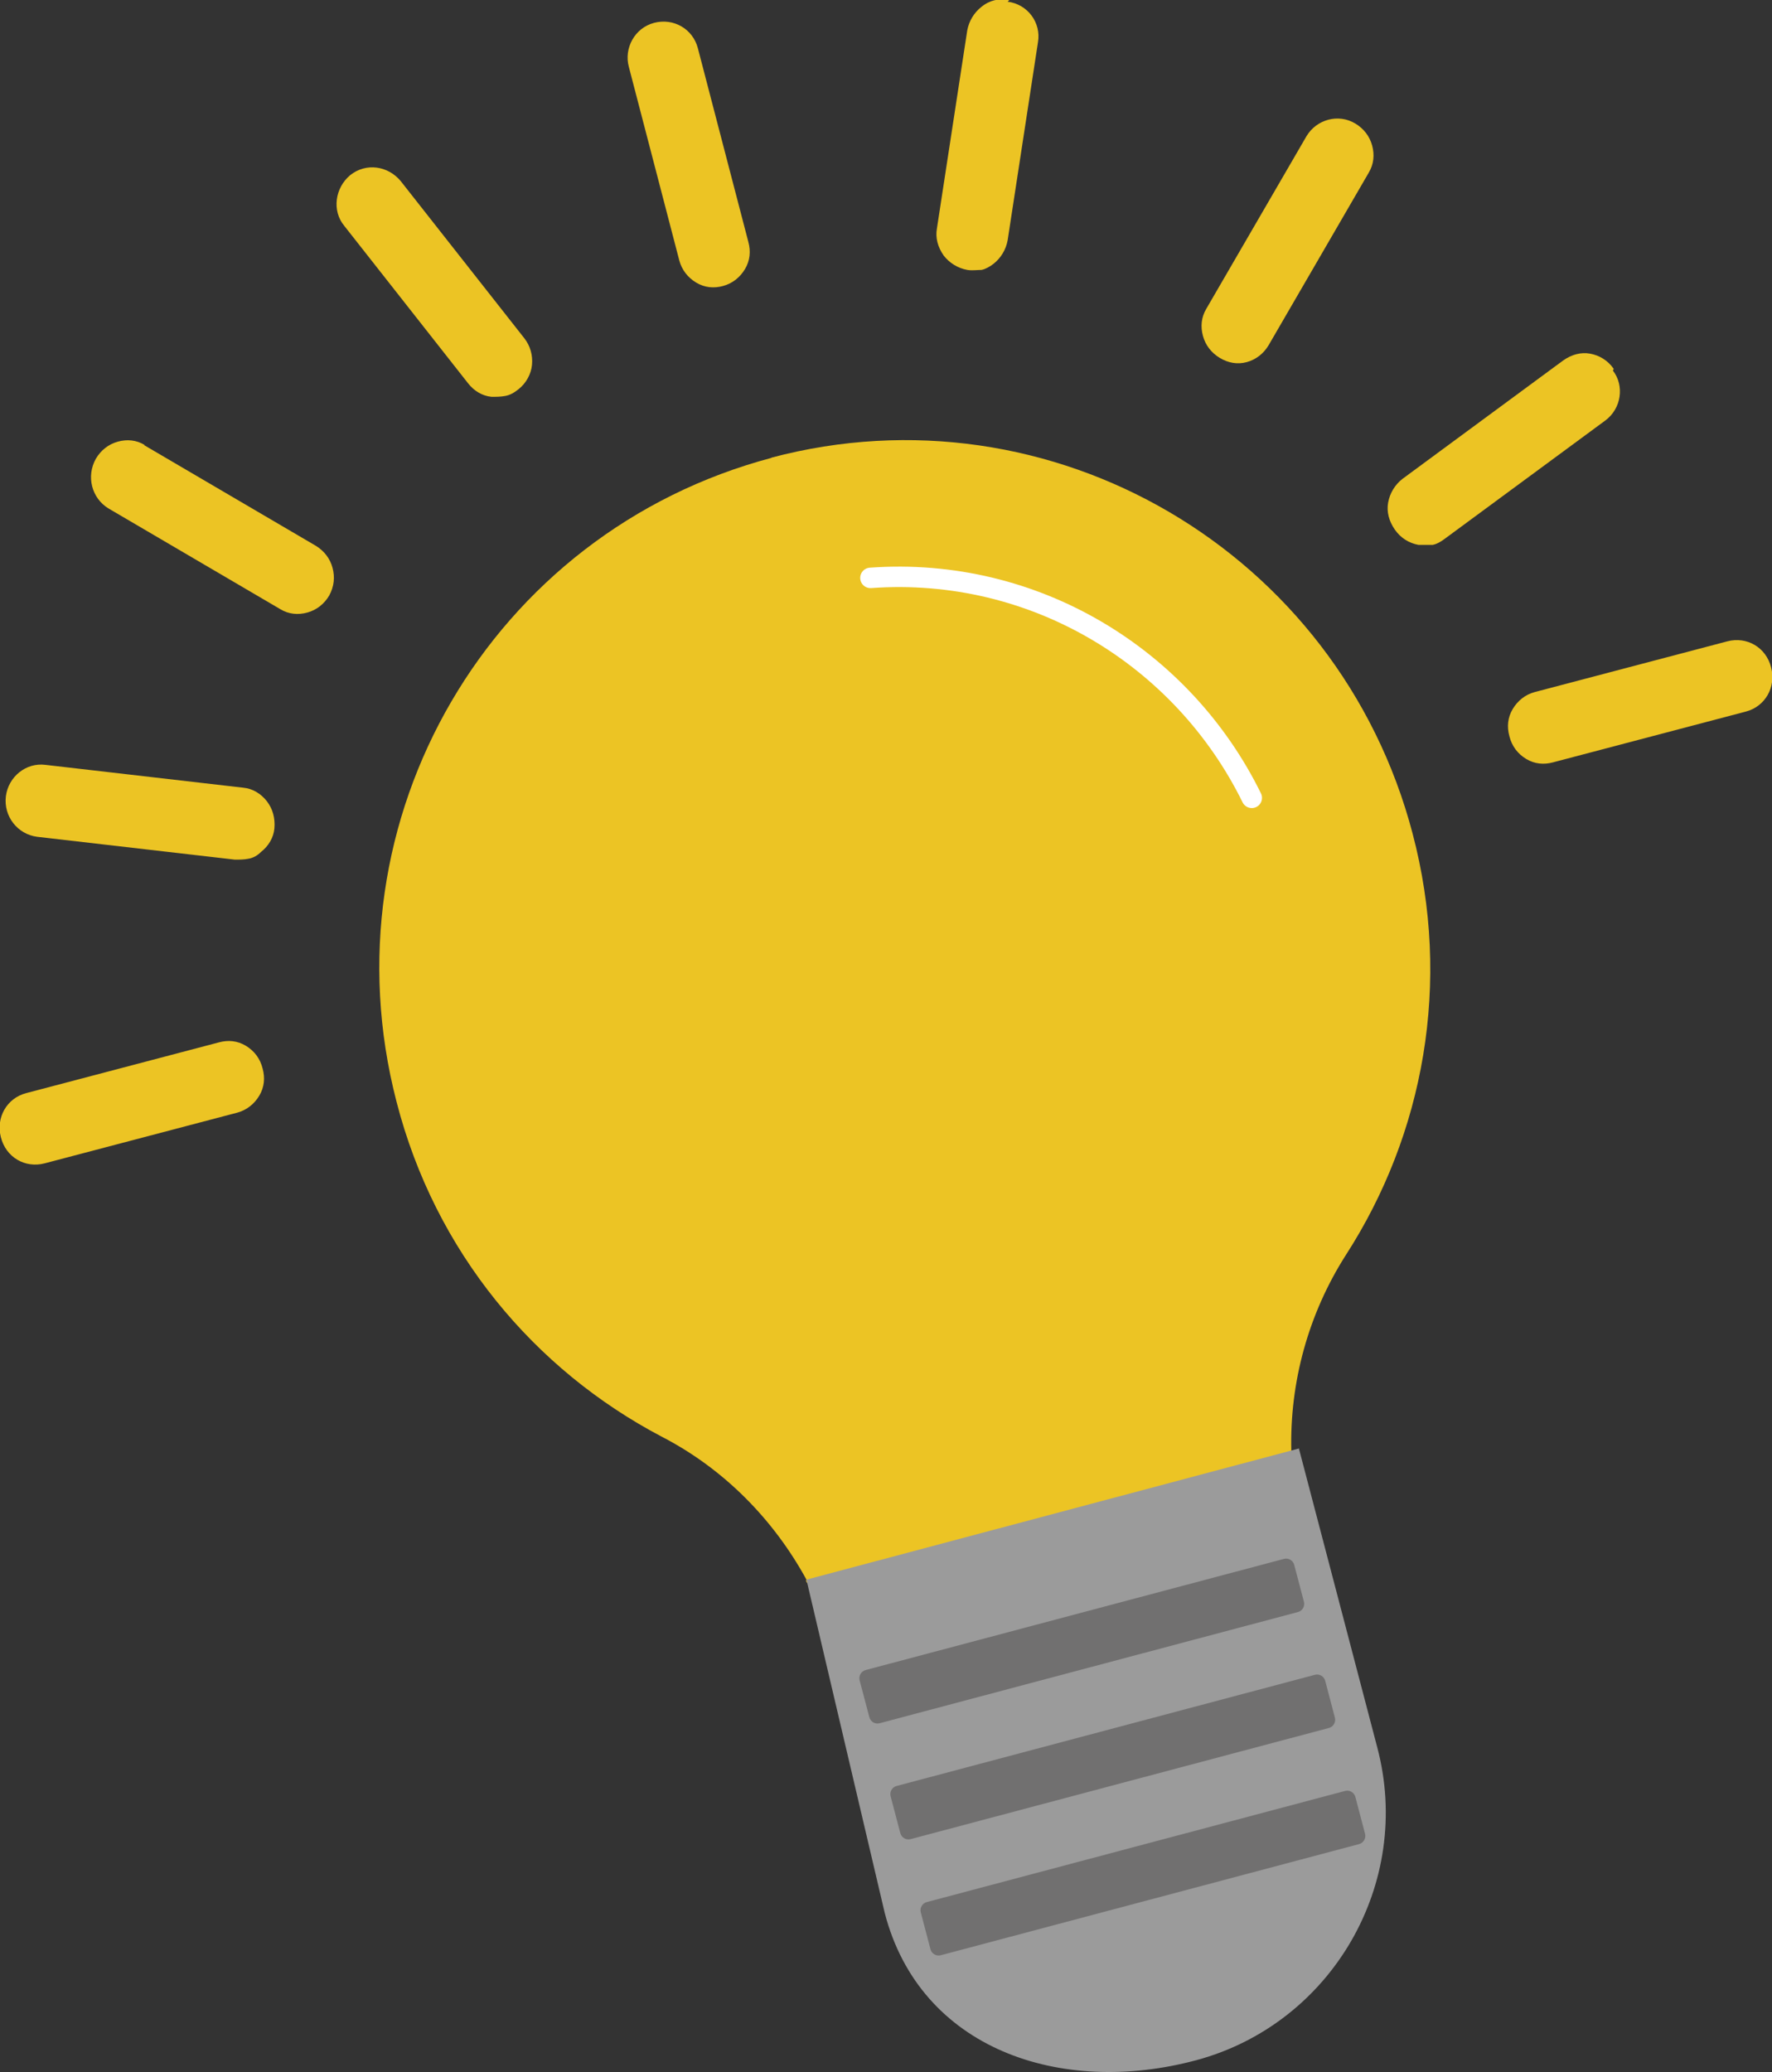
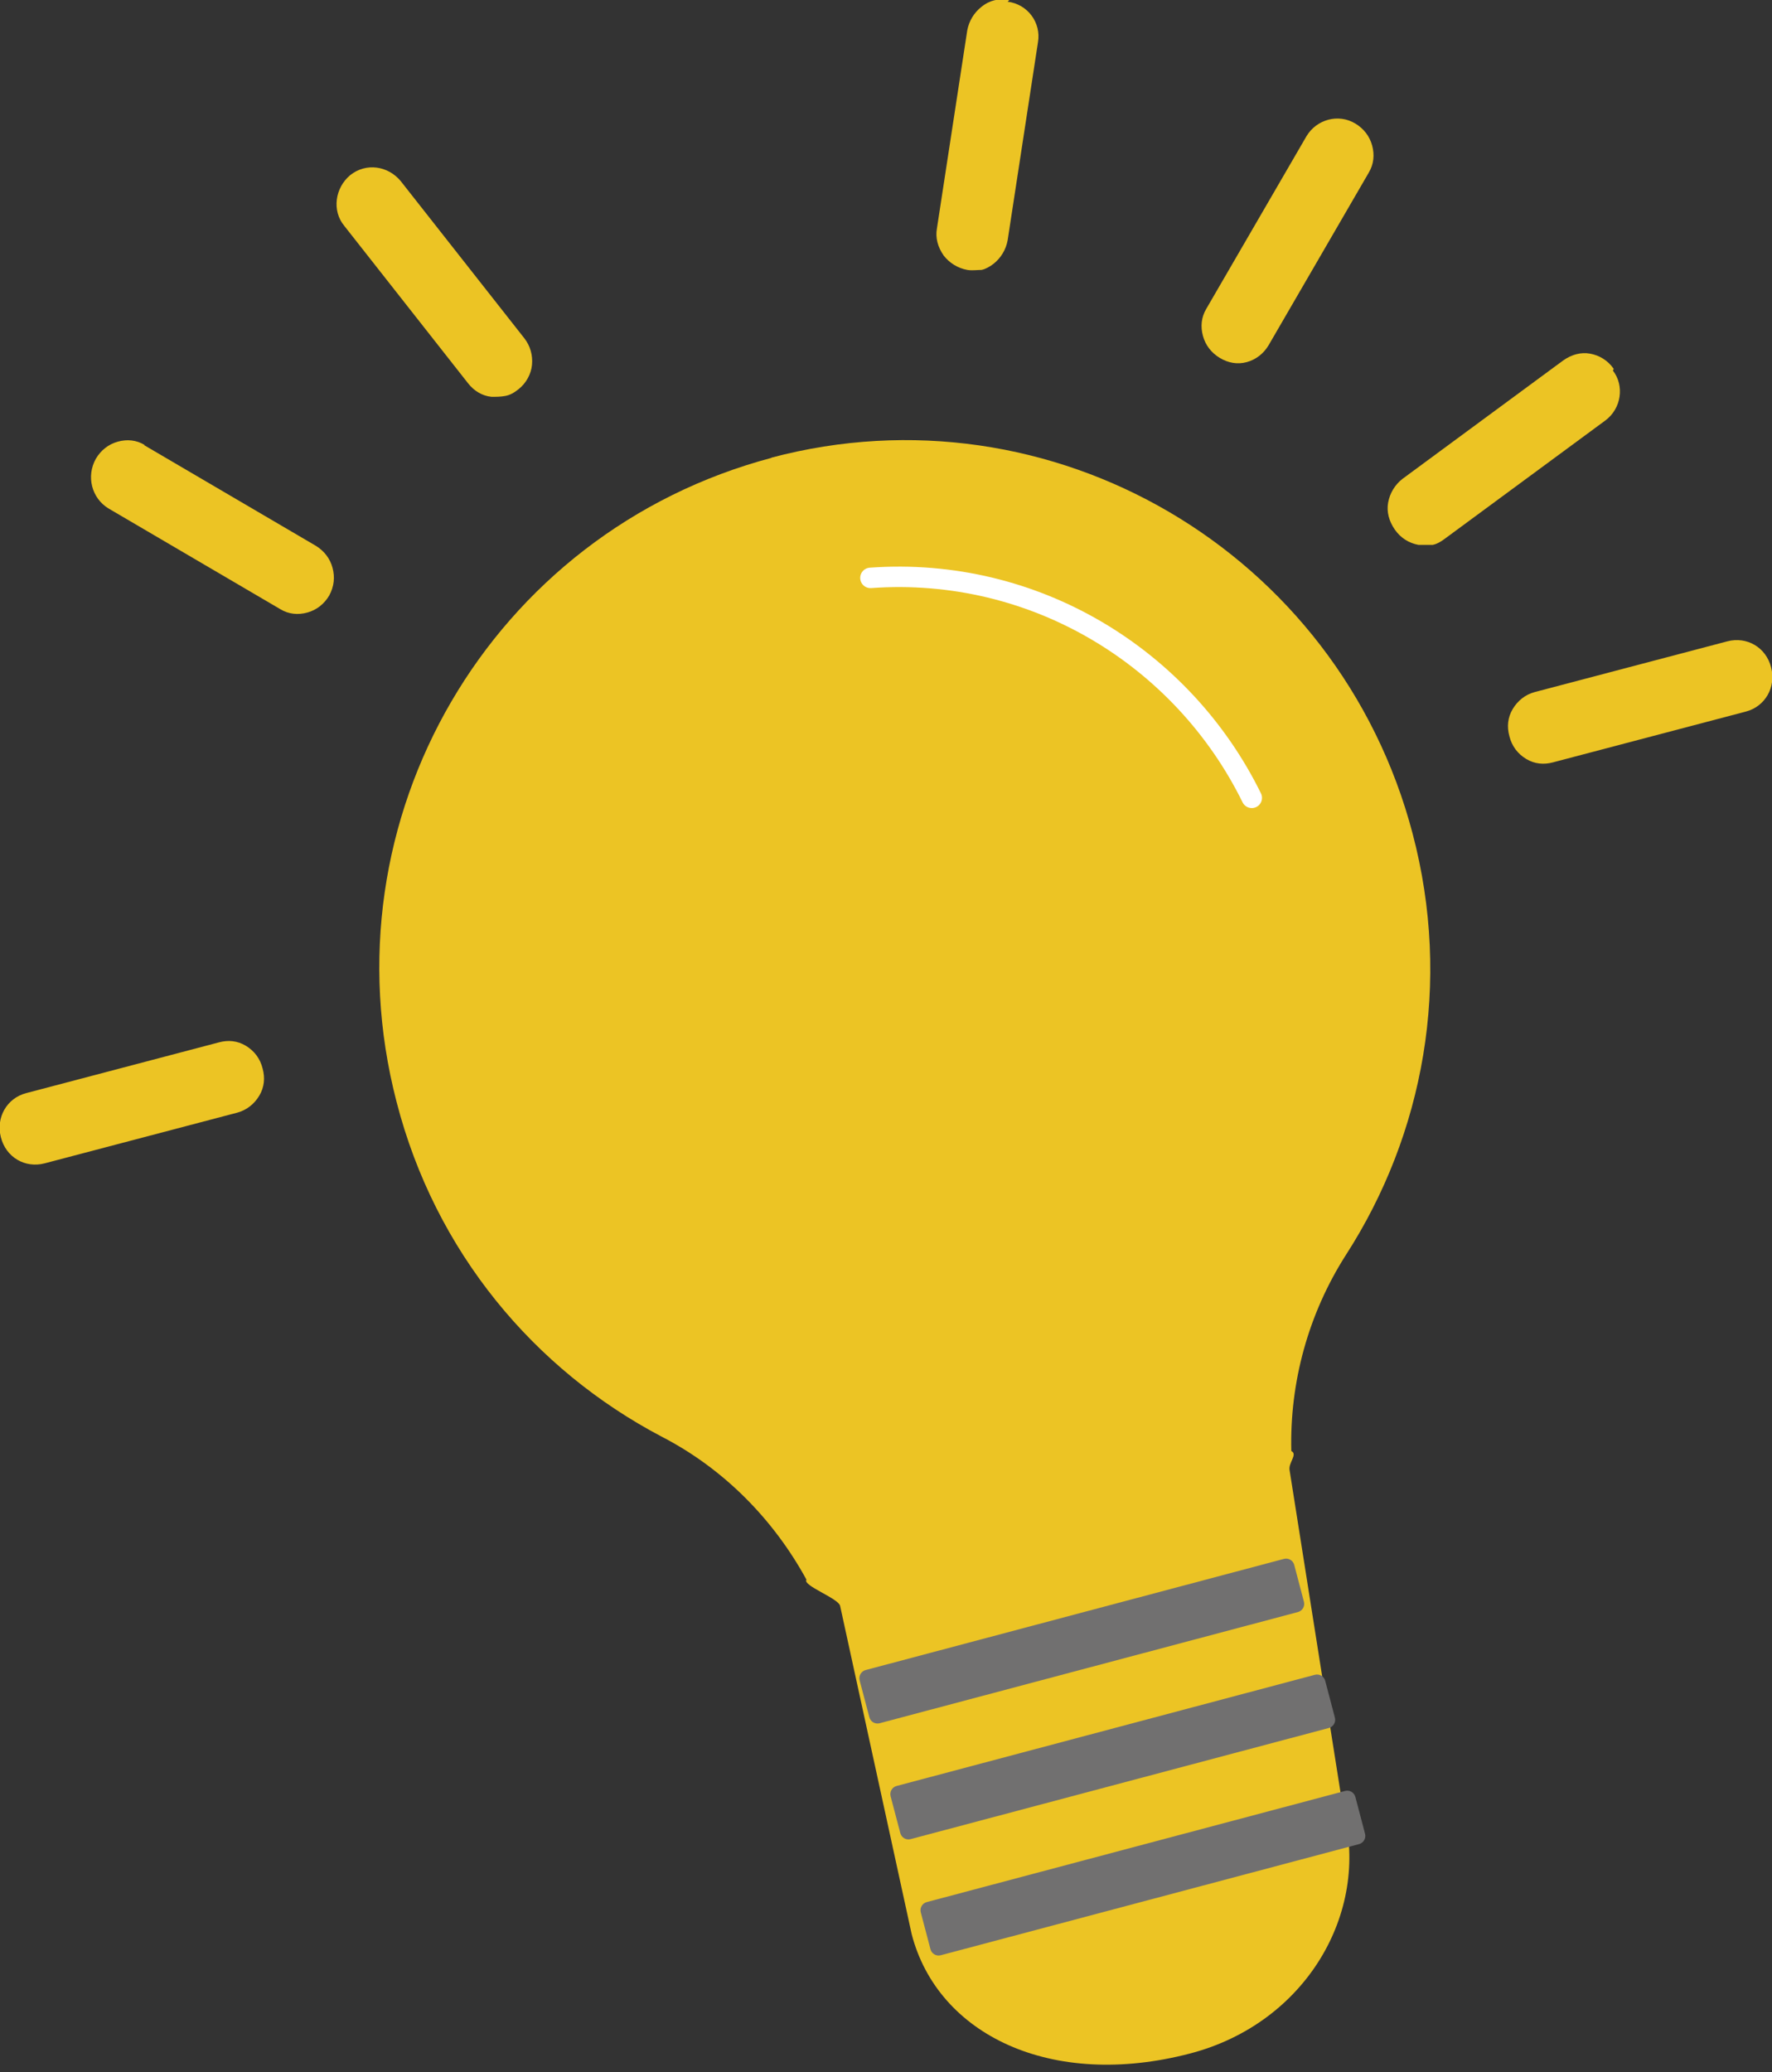
<svg xmlns="http://www.w3.org/2000/svg" width="65" height="76" viewBox="0 0 65 76" fill="none">
  <rect x="0" y="0" width="65" height="76" fill="#333333" stroke="none" />
  <g clip-path="url(#clip0_2022_498)">
    <path d="M28.316 16.789C18.002 19.52 11.857 30.04 14.544 40.405C15.964 45.929 19.608 50.243 24.271 52.694C26.556 53.873 28.378 55.735 29.582 57.939C29.428 58.156 30.755 58.621 30.817 58.901L33.442 70.942C34.399 74.635 38.568 76.652 43.663 75.317C47.924 74.2 50.24 70.135 49.283 66.442L47.306 53.935C47.245 53.656 47.615 53.346 47.368 53.222C47.306 50.708 47.986 48.194 49.375 46.022C52.216 41.615 53.266 36.06 51.815 30.568C49.097 20.234 38.568 14.058 28.285 16.789H28.316Z" fill="#ECC424" />
-     <path d="M43.879 75.566C38.907 76.9 33.751 75.162 32.454 70.166L29.582 57.939L47.646 53.129L50.518 64.083C51.846 69.08 48.85 74.231 43.879 75.566Z" fill="#9B9B9B" />
    <path d="M49.34 65.689L33.995 69.766C33.83 69.81 33.732 69.98 33.776 70.145L34.131 71.495C34.174 71.661 34.343 71.76 34.508 71.716L49.853 67.639C50.017 67.595 50.116 67.425 50.072 67.259L49.717 65.909C49.673 65.744 49.504 65.645 49.34 65.689Z" fill="#717070" />
    <path d="M48.233 61.429L32.889 65.507C32.724 65.55 32.626 65.72 32.669 65.886L33.025 67.236C33.068 67.402 33.237 67.501 33.402 67.457L48.746 63.38C48.911 63.336 49.01 63.166 48.966 63L48.611 61.65C48.567 61.484 48.398 61.386 48.233 61.429Z" fill="#717070" />
    <path d="M47.097 57.178L31.753 61.255C31.588 61.299 31.49 61.469 31.533 61.635L31.889 62.985C31.932 63.151 32.101 63.249 32.266 63.206L47.61 59.128C47.775 59.084 47.874 58.915 47.83 58.749L47.475 57.399C47.431 57.233 47.262 57.134 47.097 57.178Z" fill="#717070" />
    <path d="M31.929 21.196C37.95 20.761 43.385 24.113 45.917 29.264" stroke="white" stroke-width="0.75" stroke-linecap="round" stroke-linejoin="round" />
    <path d="M5.311 16.323C5.002 16.137 4.663 16.106 4.323 16.199C3.983 16.292 3.705 16.51 3.52 16.82C3.15 17.472 3.366 18.279 3.983 18.651L10.283 22.344C10.591 22.53 10.931 22.561 11.271 22.468C11.611 22.375 11.888 22.158 12.074 21.847C12.259 21.506 12.29 21.165 12.197 20.823C12.104 20.482 11.888 20.203 11.58 20.016L5.28 16.323H5.311Z" fill="#ECC424" />
    <path d="M8.029 38.233L0.957 40.095C0.247 40.281 -0.154 40.995 0.031 41.708C0.216 42.453 0.926 42.857 1.637 42.67L8.708 40.809C9.048 40.715 9.325 40.498 9.511 40.188C9.696 39.877 9.727 39.536 9.634 39.195C9.542 38.822 9.325 38.543 9.017 38.357C8.708 38.171 8.368 38.14 8.029 38.233Z" fill="#ECC424" />
    <path d="M50.333 5.338C50.24 4.996 50.024 4.717 49.715 4.531C49.097 4.158 48.294 4.376 47.924 4.996L44.249 11.327C44.064 11.637 44.033 11.979 44.126 12.32C44.218 12.662 44.435 12.941 44.743 13.127C45.052 13.313 45.392 13.375 45.732 13.282C46.071 13.189 46.349 12.972 46.535 12.662L50.209 6.331C50.394 6.02 50.425 5.679 50.333 5.338Z" fill="#ECC424" />
-     <path d="M23.993 0.838C23.283 1.024 22.881 1.769 23.067 2.452L24.919 9.558C25.012 9.9 25.228 10.179 25.537 10.365C25.846 10.551 26.185 10.582 26.525 10.489C26.865 10.396 27.142 10.179 27.328 9.868C27.513 9.558 27.544 9.217 27.451 8.875L25.599 1.769C25.413 1.055 24.703 0.652 23.993 0.838Z" fill="#ECC424" />
    <path d="M63.363 23.523L56.292 25.385C55.953 25.478 55.675 25.695 55.489 26.006C55.304 26.316 55.273 26.657 55.366 26.999C55.458 27.371 55.675 27.651 55.983 27.837C56.292 28.023 56.632 28.054 56.971 27.961L64.043 26.099C64.753 25.913 65.154 25.199 64.969 24.485C64.784 23.74 64.074 23.337 63.363 23.523Z" fill="#ECC424" />
    <path d="M59.195 13.53C58.979 13.22 58.67 13.034 58.33 12.972C57.99 12.91 57.651 13.003 57.342 13.22L51.444 17.565C51.166 17.782 50.981 18.092 50.919 18.434C50.858 18.775 50.95 19.116 51.166 19.427C51.382 19.737 51.691 19.923 52.031 19.985C52.216 19.985 52.401 19.985 52.556 19.985C52.71 19.954 52.865 19.861 52.988 19.768L58.886 15.423C59.473 14.989 59.596 14.151 59.164 13.592L59.195 13.53Z" fill="#ECC424" />
    <path d="M37.024 -1.38972e-05H36.993C36.653 -0.062 36.313 -1.39065e-05 36.005 0.248C35.727 0.465 35.542 0.776 35.48 1.117L34.368 8.379C34.306 8.72 34.399 9.062 34.615 9.372C34.831 9.651 35.14 9.837 35.48 9.9C35.665 9.931 35.85 9.9 36.005 9.9C36.159 9.868 36.313 9.775 36.437 9.682C36.715 9.465 36.9 9.155 36.962 8.813L38.074 1.552C38.197 0.838 37.703 0.155 36.962 0.062L37.024 -1.38972e-05Z" fill="#ECC424" />
-     <path d="M8.924 28.892L1.667 28.054C0.957 27.961 0.309 28.488 0.216 29.202C0.124 29.947 0.648 30.599 1.359 30.692L8.615 31.53C8.77 31.53 8.955 31.53 9.109 31.498C9.295 31.468 9.449 31.374 9.572 31.25C9.85 31.033 10.036 30.723 10.066 30.381C10.097 30.009 10.005 29.668 9.789 29.388C9.572 29.109 9.264 28.923 8.924 28.892Z" fill="#ECC424" />
    <path d="M14.698 6.641C14.235 6.083 13.432 5.958 12.846 6.424C12.29 6.889 12.166 7.727 12.63 8.286L17.169 14.058C17.385 14.337 17.694 14.524 18.033 14.555C18.188 14.555 18.373 14.555 18.527 14.524C18.713 14.492 18.867 14.399 19.021 14.275C19.299 14.058 19.485 13.717 19.515 13.375C19.546 13.034 19.454 12.693 19.238 12.413L14.698 6.641Z" fill="#ECC424" />
  </g>
  <defs>
    <clipPath id="clip0_2022_498">
      <rect width="65" height="76" fill="white" />
    </clipPath>
  </defs>
</svg>